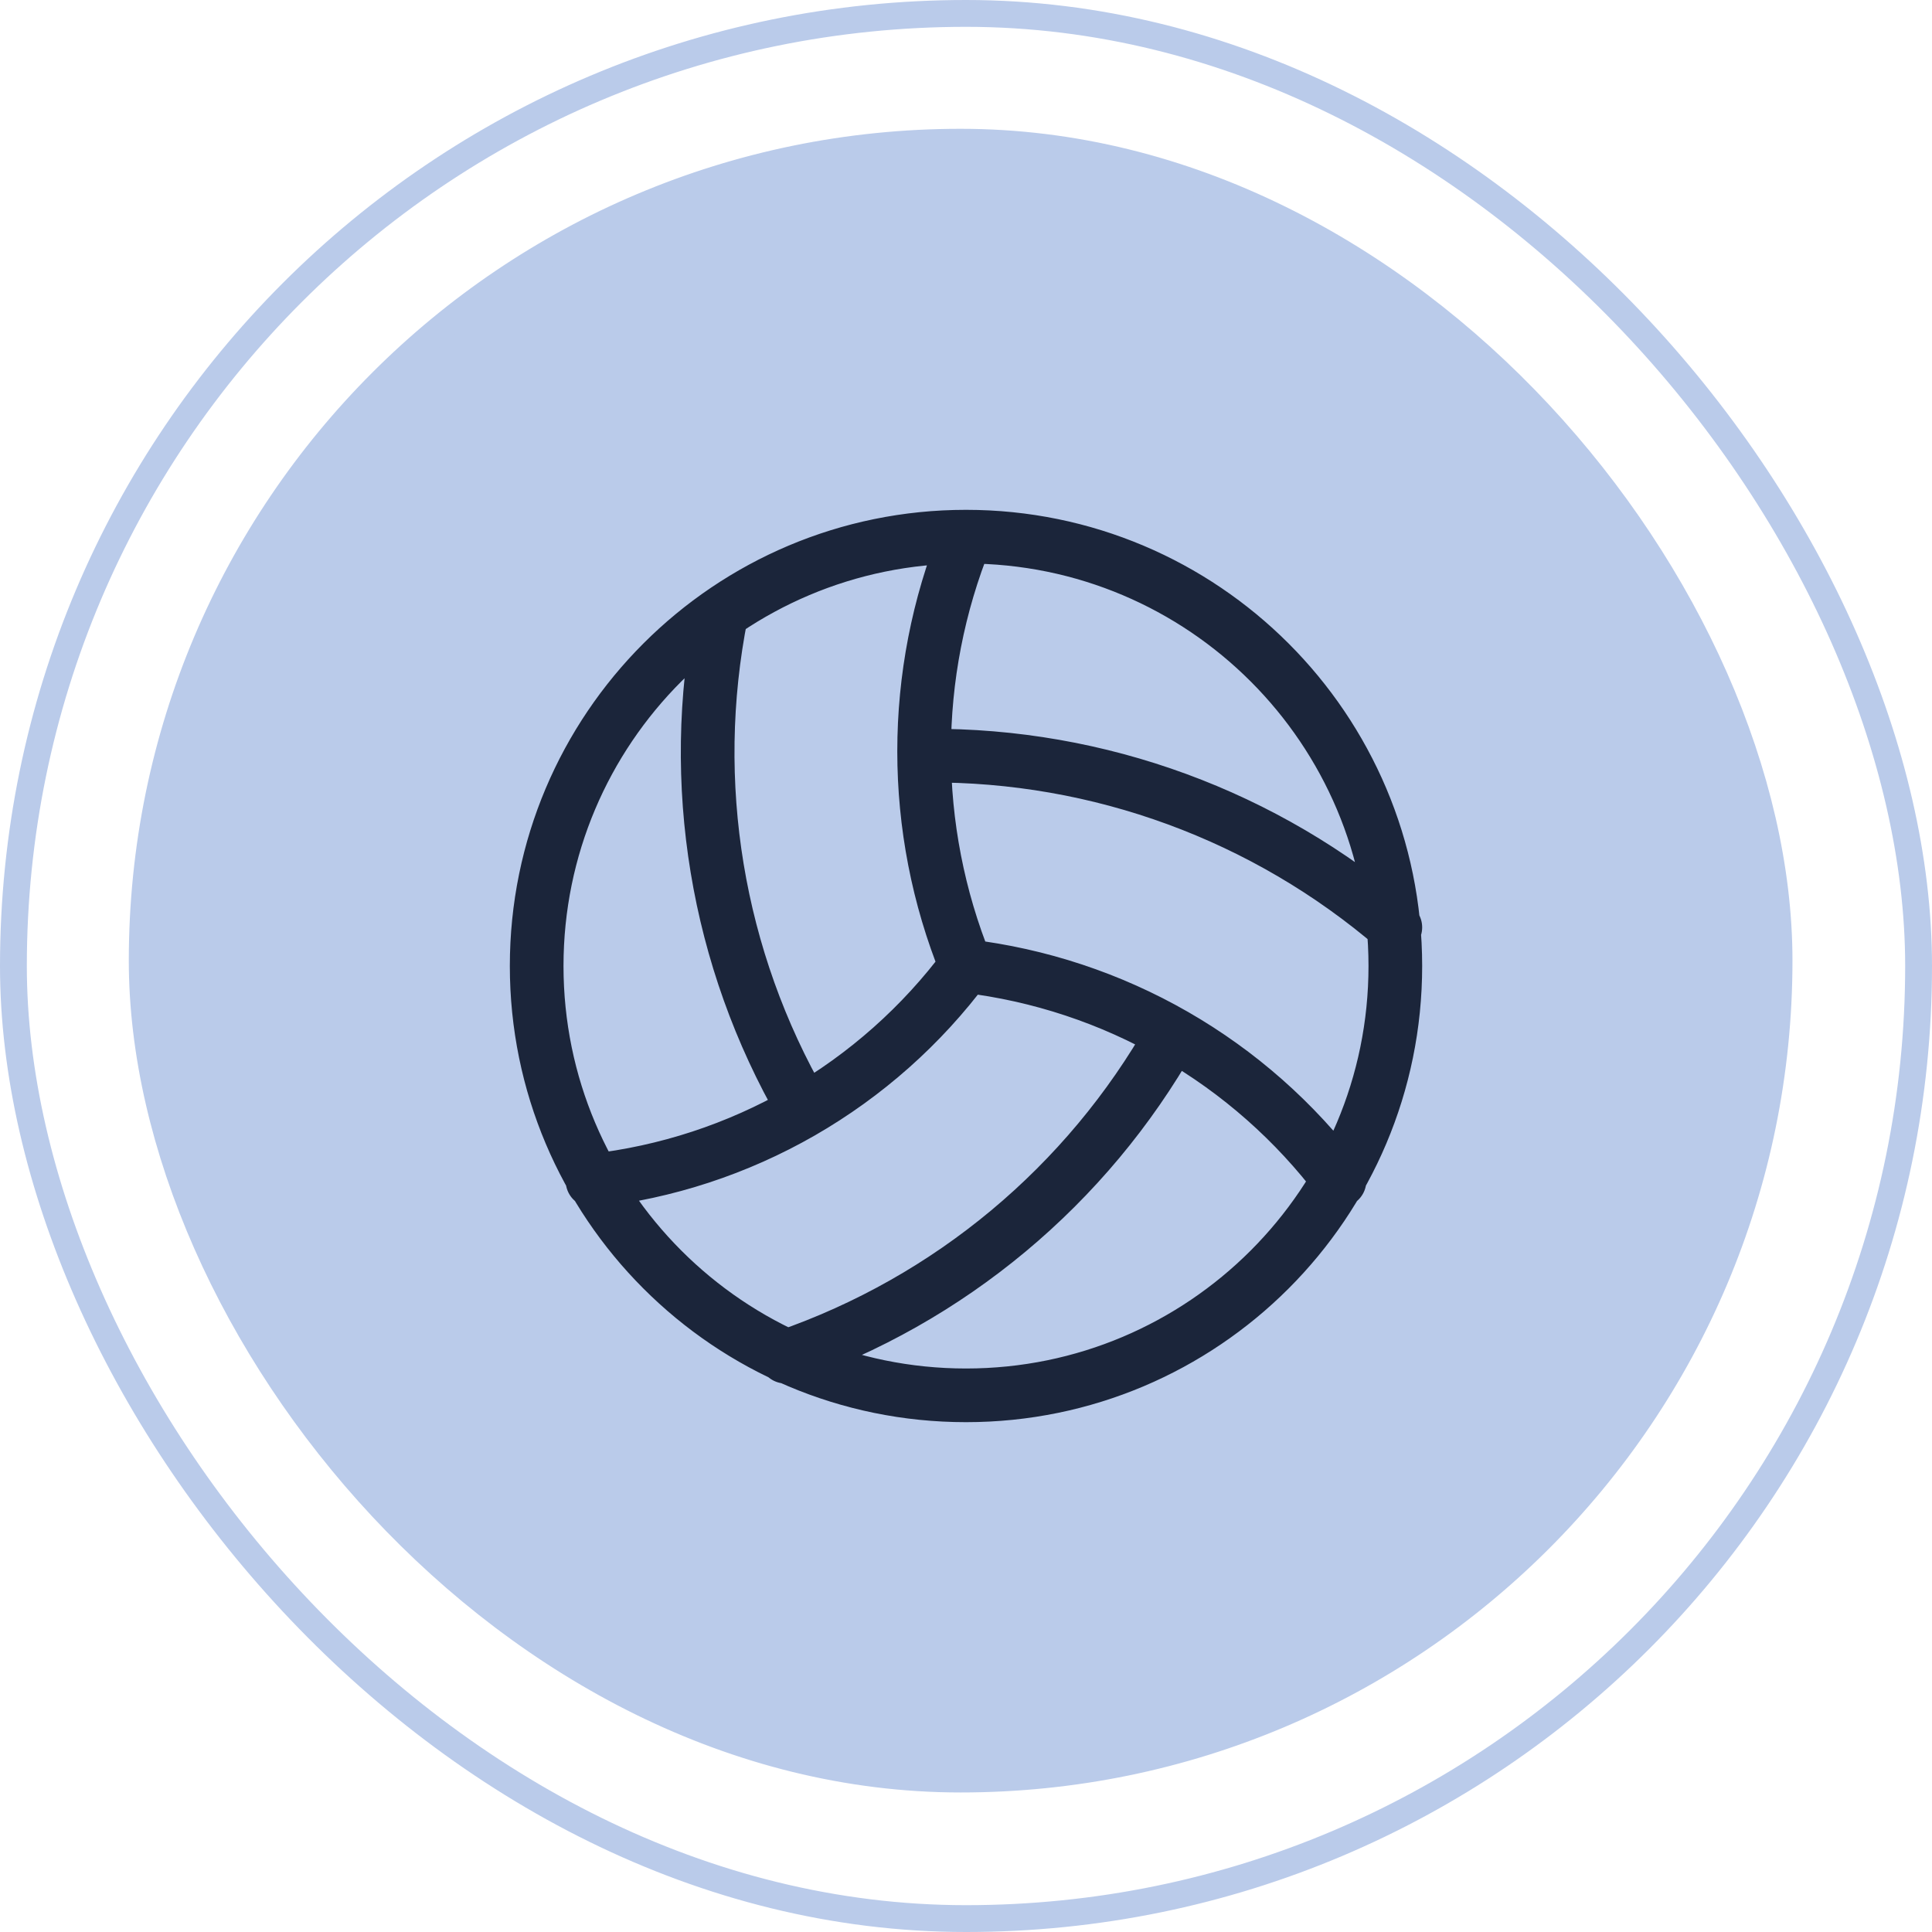
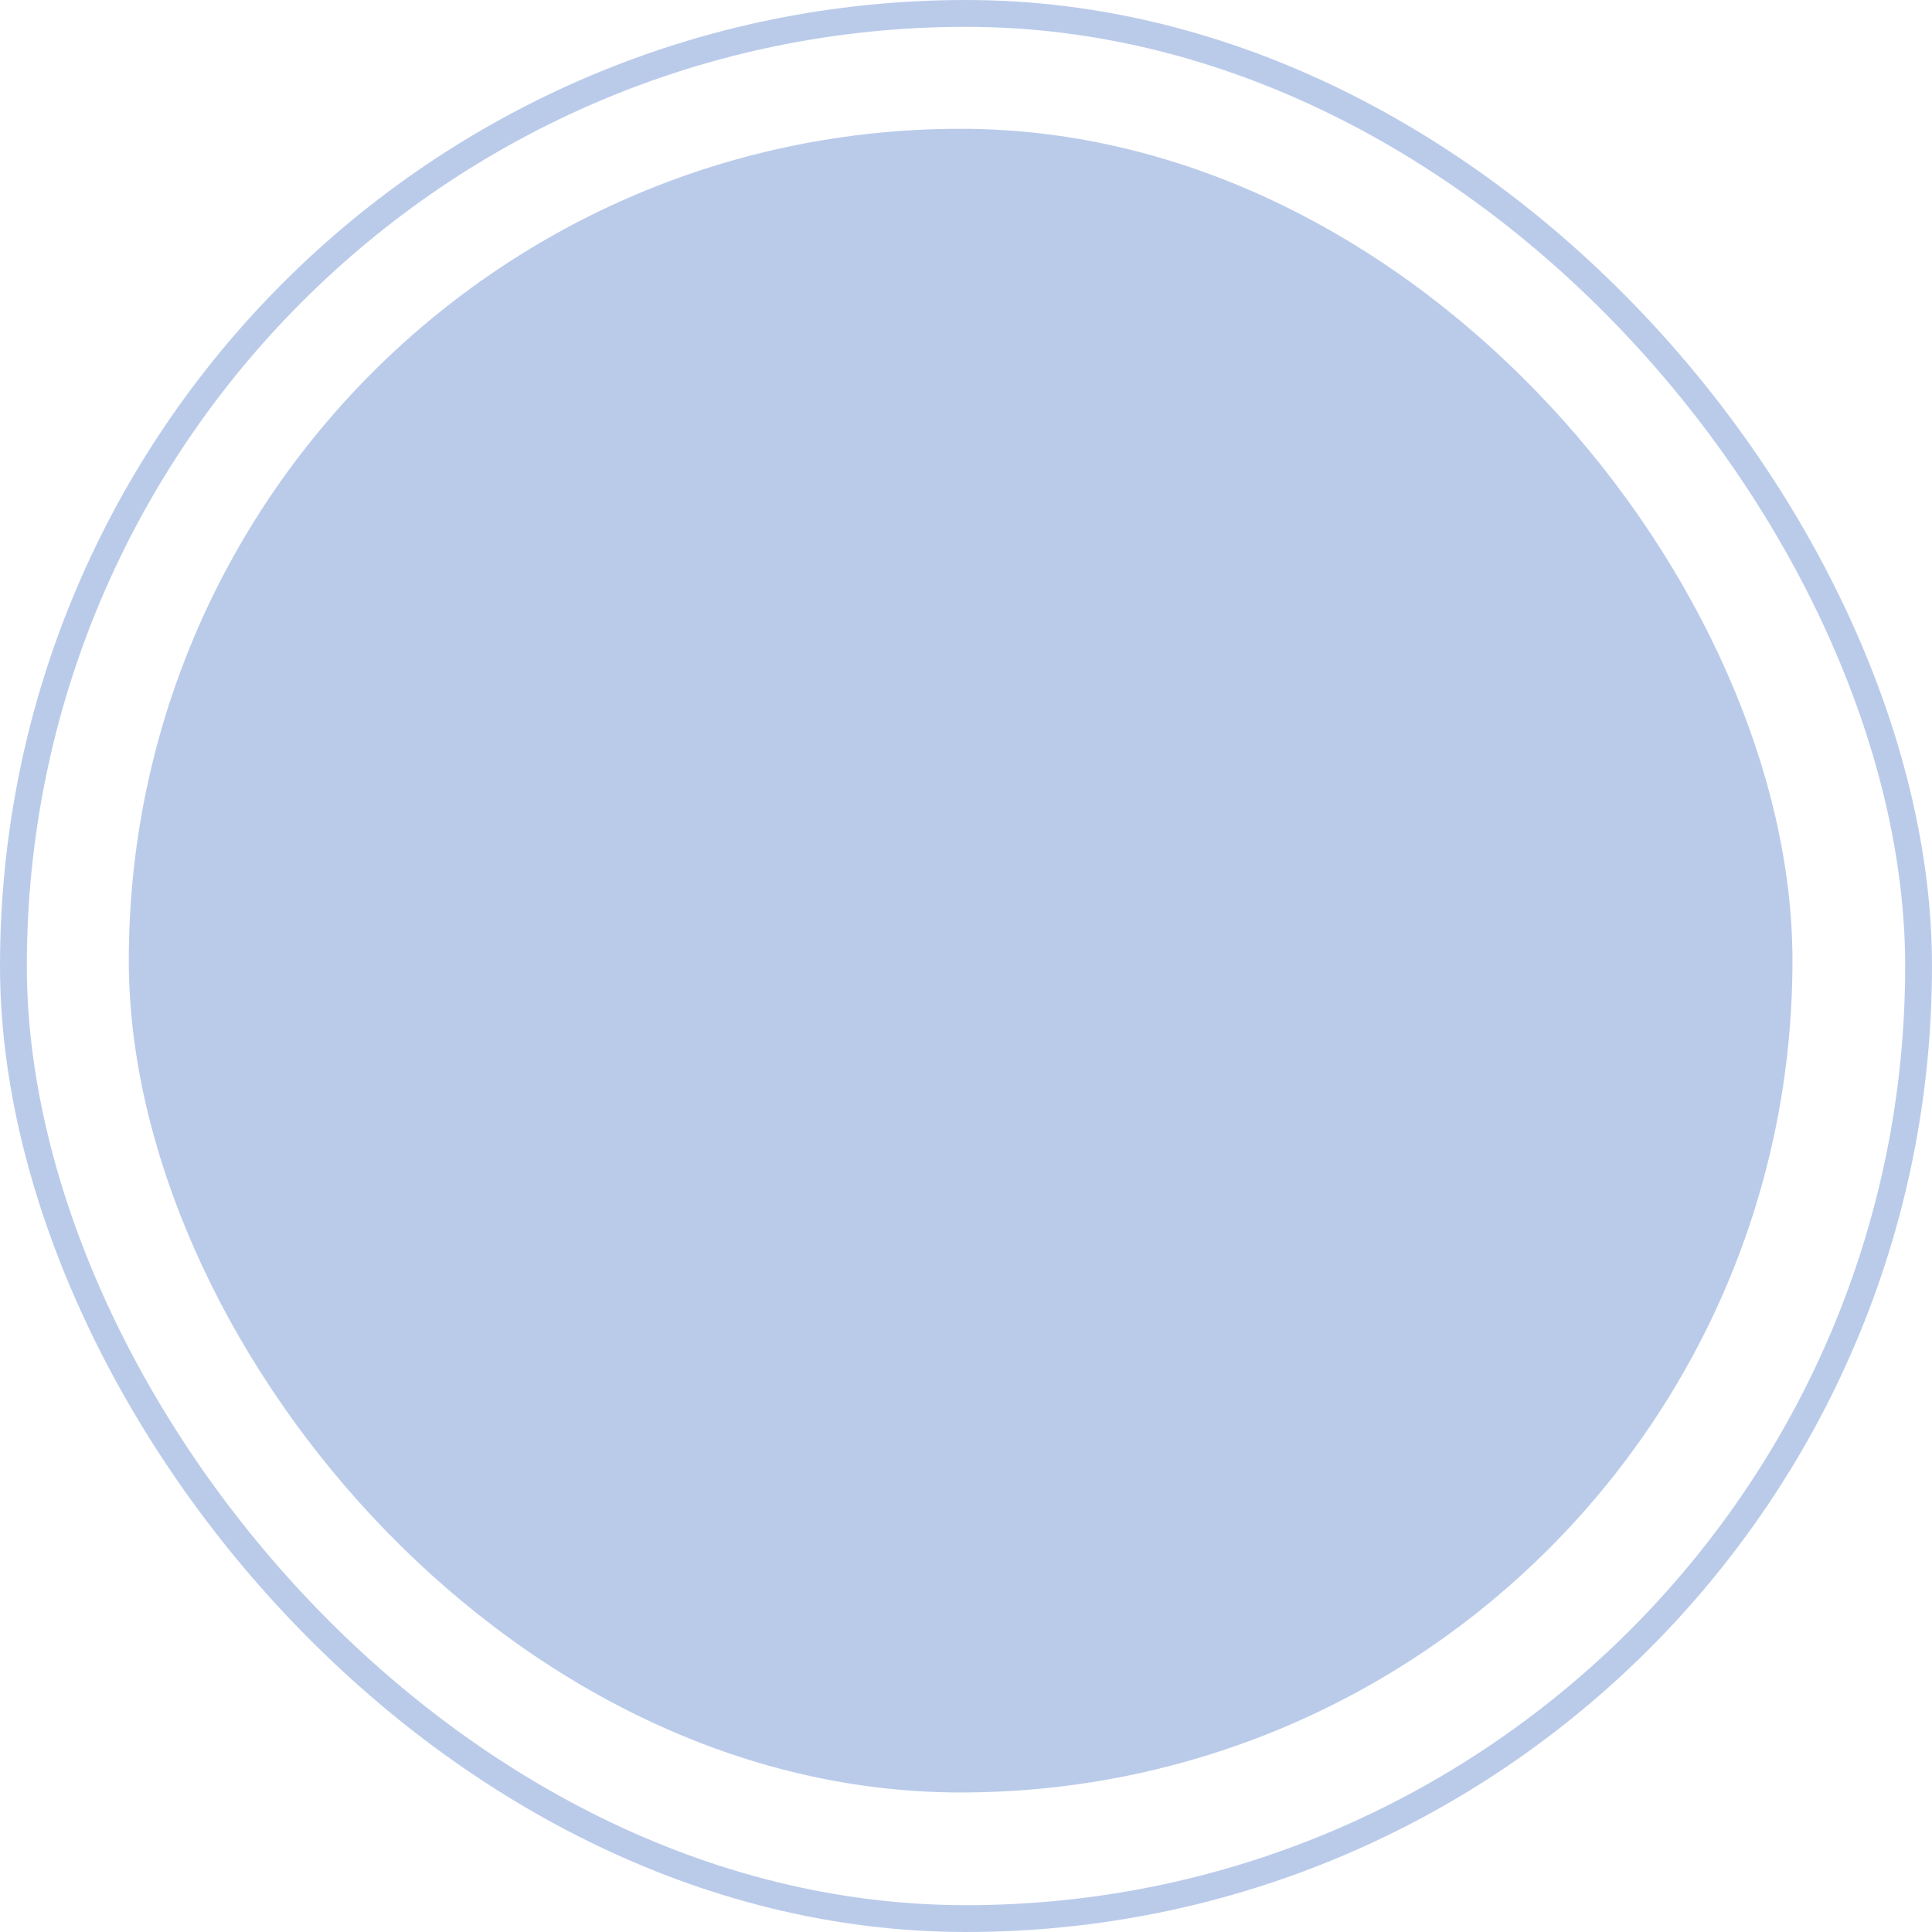
<svg xmlns="http://www.w3.org/2000/svg" width="72" height="72" viewBox="0 0 72 72" fill="none">
  <rect x="0.5" y="0.5" width="71" height="71" rx="35.5" stroke="#BACBEA" />
  <rect x="5.3" y="5.3" width="61" height="61" rx="30.5" fill="#BACBEA" stroke="#BACBEA" />
  <rect x="17.3" y="17.3" width="37.4" height="37.4" stroke="#BACBEA" />
-   <path d="M34.56 28.16C40.956 28.117 47.15 30.391 52 34.56M36 36C34.352 38.216 32.265 40.069 29.871 41.446C27.476 42.822 24.825 43.691 22.08 44M36 36C38.739 36.327 41.385 37.204 43.777 38.579C46.169 39.954 48.258 41.798 49.92 44M36 36C33.919 30.87 33.919 25.13 36 20M43.68 38.56C40.504 44.182 35.383 48.45 29.28 50.56M36 20C27.163 20 20 27.163 20 36C20 44.837 27.163 52 36 52C44.837 52 52 44.837 52 36C52 27.163 44.837 20 36 20ZM26.88 22.88C25.628 29.179 26.709 35.718 29.92 41.28" stroke="#1B253A" stroke-width="2" stroke-linecap="round" stroke-linejoin="round" />
</svg>